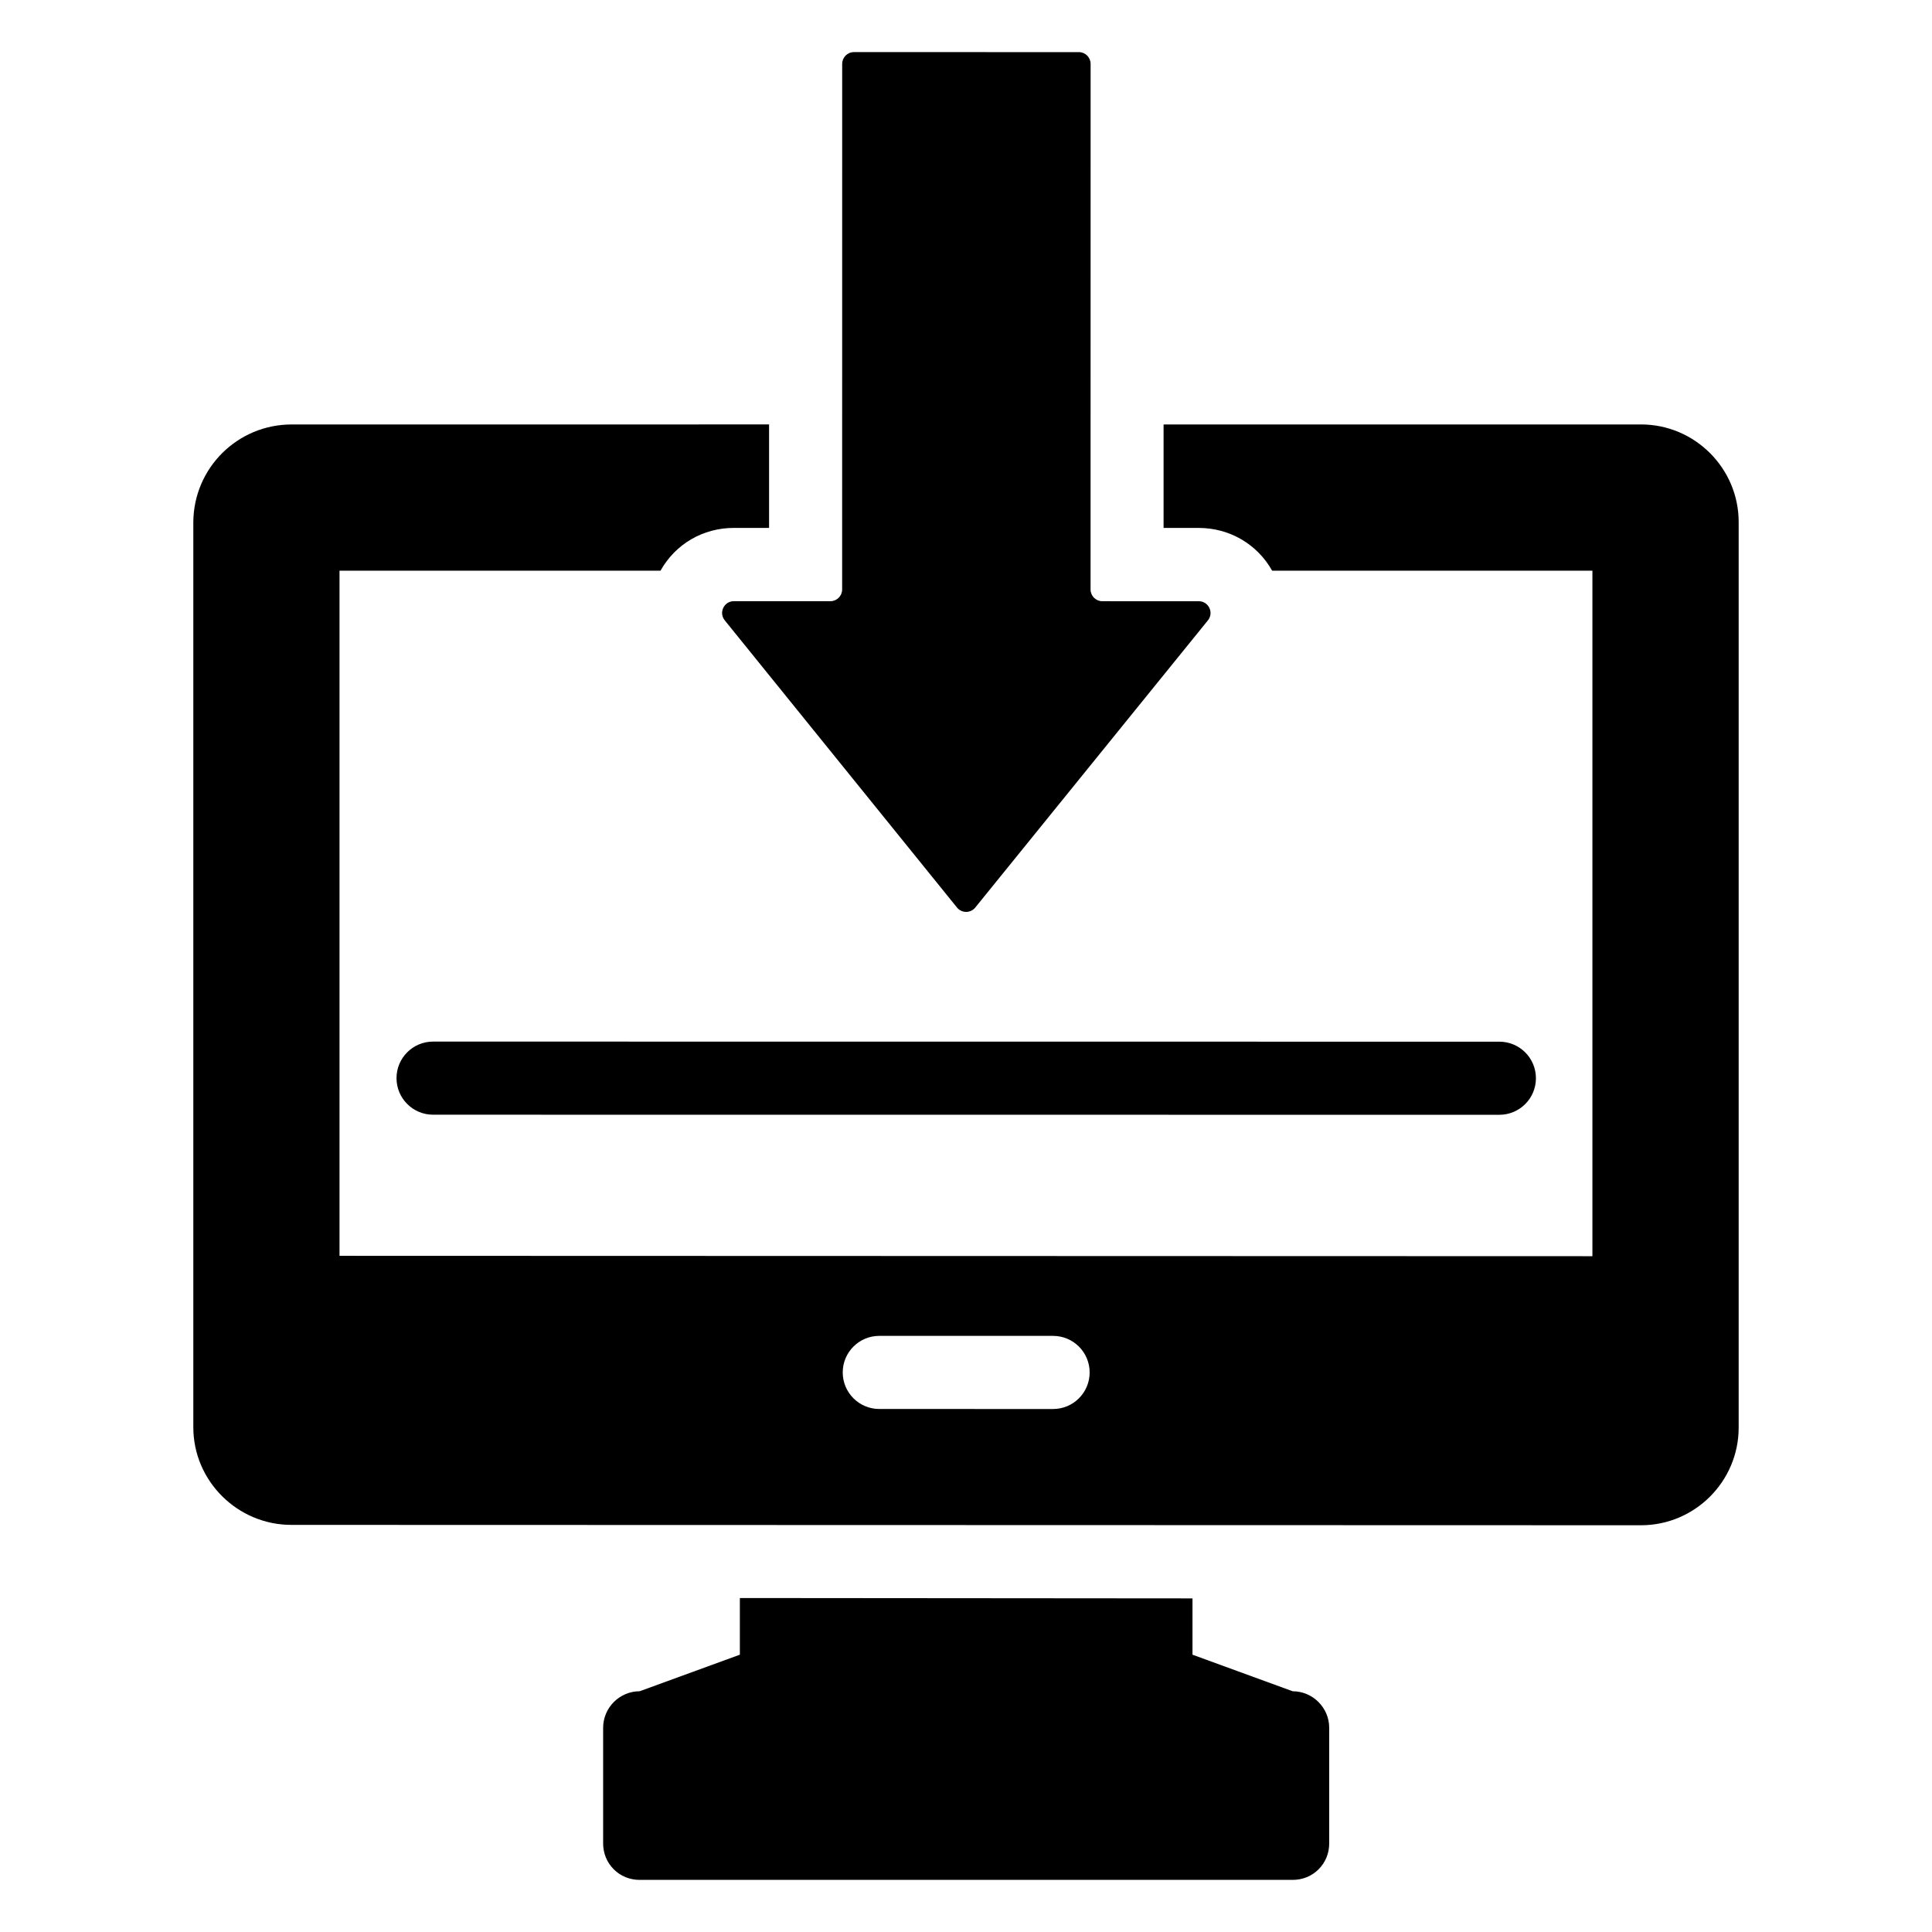
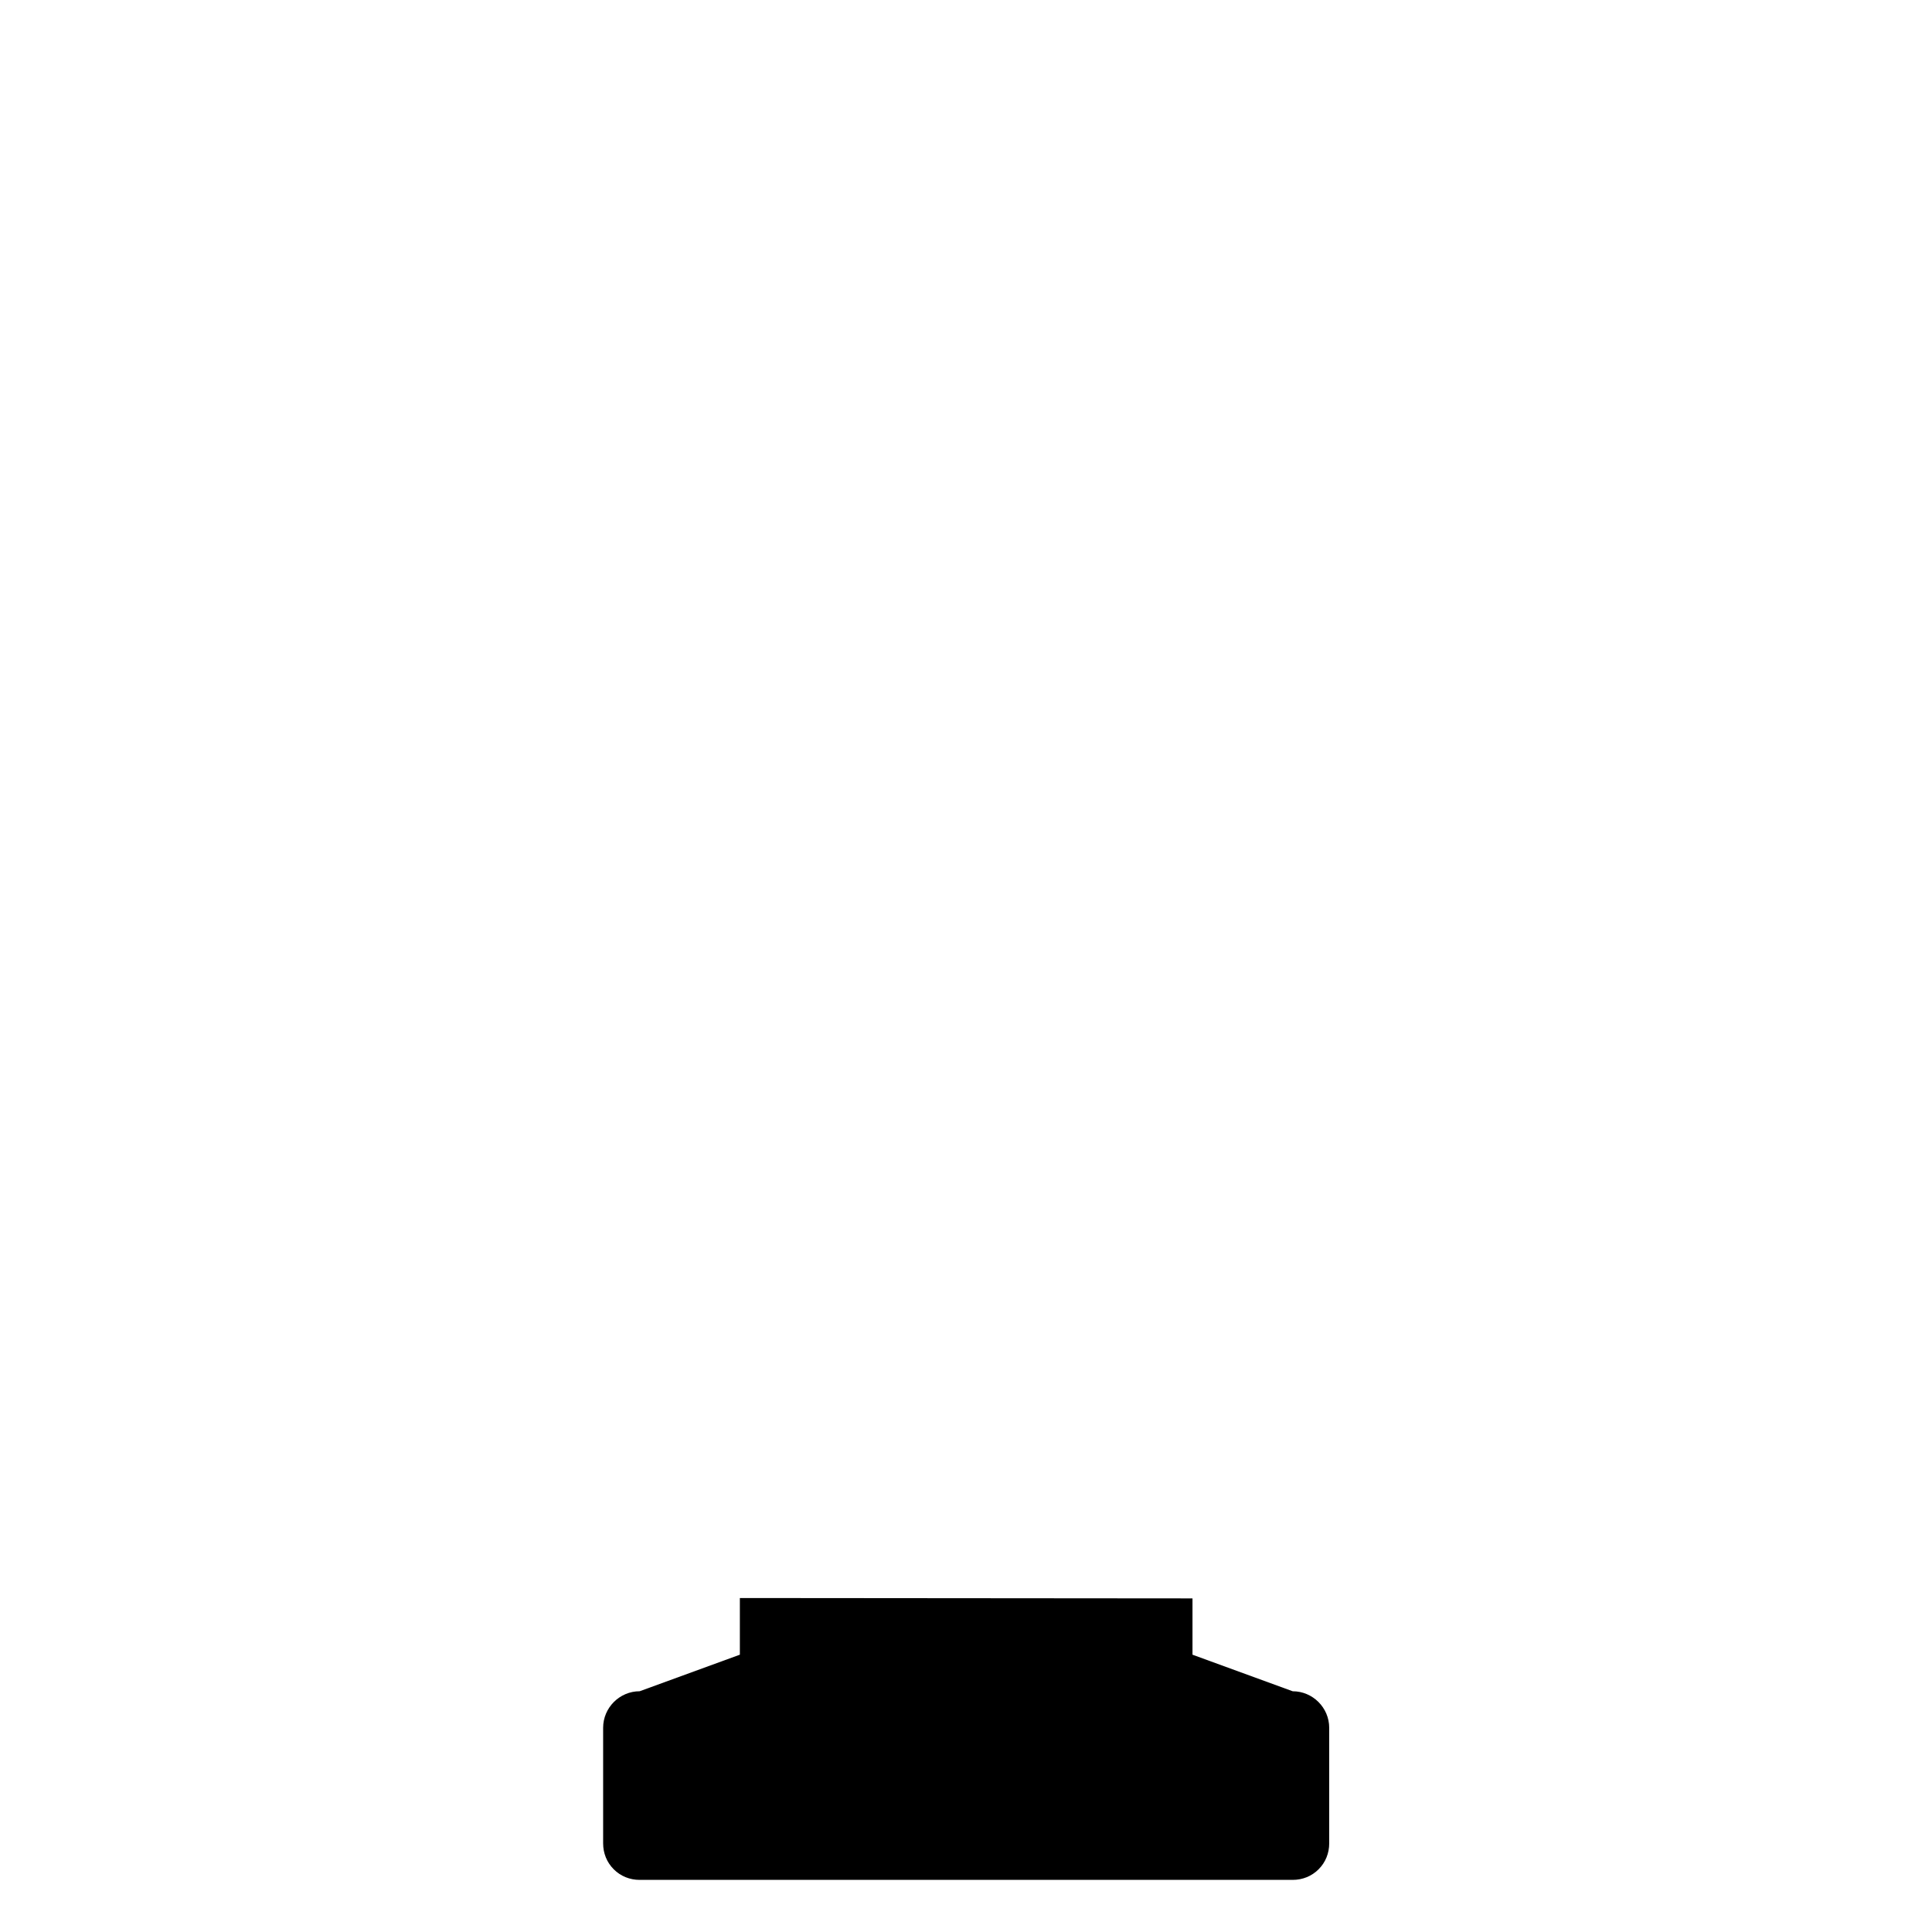
<svg xmlns="http://www.w3.org/2000/svg" fill="#000000" width="800px" height="800px" version="1.1" viewBox="144 144 512 512">
  <g>
-     <path d="m578.9 256.49h-126.54v27.418h9.301c8.137 0 15.5 4.262 19.473 11.336h84.871v181.66l-332.03-0.098v-181.57h85.066c3.973-7.074 11.238-11.336 19.473-11.336h9.301v-27.418l-126.52 0.004c-14.34 0-25.965 11.531-26.062 25.867v239.89c0 14.242 11.723 25.867 25.965 25.867l357.7 0.098c14.242 0 25.867-11.625 25.867-25.867v-239.99c0.004-14.242-11.625-25.867-25.867-25.867zm-155.82 260.91-46.059-0.004c-5.352 0-9.688-4.34-9.688-9.688 0-5.352 4.336-9.688 9.688-9.688l46.059 0.004c5.352 0 9.688 4.336 9.688 9.688 0 5.352-4.336 9.688-9.688 9.688z" />
    <path d="m486.57 592.2-26.547-9.688v-14.922l-119.95-0.098v15.016l-26.547 9.688c-5.328 0-9.688 4.359-9.688 9.688v30.617c0 2.617 0.969 5.039 2.809 6.879 1.84 1.84 4.262 2.809 6.879 2.809h173.04c2.617 0 5.039-0.969 6.879-2.809 1.84-1.84 2.809-4.262 2.809-6.879v-30.617c0-5.324-4.359-9.684-9.688-9.684z" />
-     <path d="m249.08 429.72c0 5.352 4.34 9.688 9.688 9.688l282.58 0.023c5.352 0 9.688-4.336 9.688-9.688 0-5.352-4.336-9.688-9.688-9.688l-282.58-0.023c-5.348 0-9.688 4.336-9.688 9.688z" />
-     <path d="m336.06 308.39 61.551 76.113c1.246 1.543 3.594 1.543 4.844 0.004l61.652-76.102c1.648-2.035 0.199-5.074-2.422-5.074l-25.562-0.004c-1.719 0-3.113-1.395-3.113-3.113l0.012-139.29c0-1.719-1.395-3.113-3.113-3.113l-59.605-0.004c-1.723 0-3.117 1.395-3.117 3.113l-0.012 139.29c0 1.719-1.395 3.113-3.113 3.113l-25.57-0.004c-2.625-0.004-4.078 3.031-2.43 5.07z" />
  </g>
</svg>